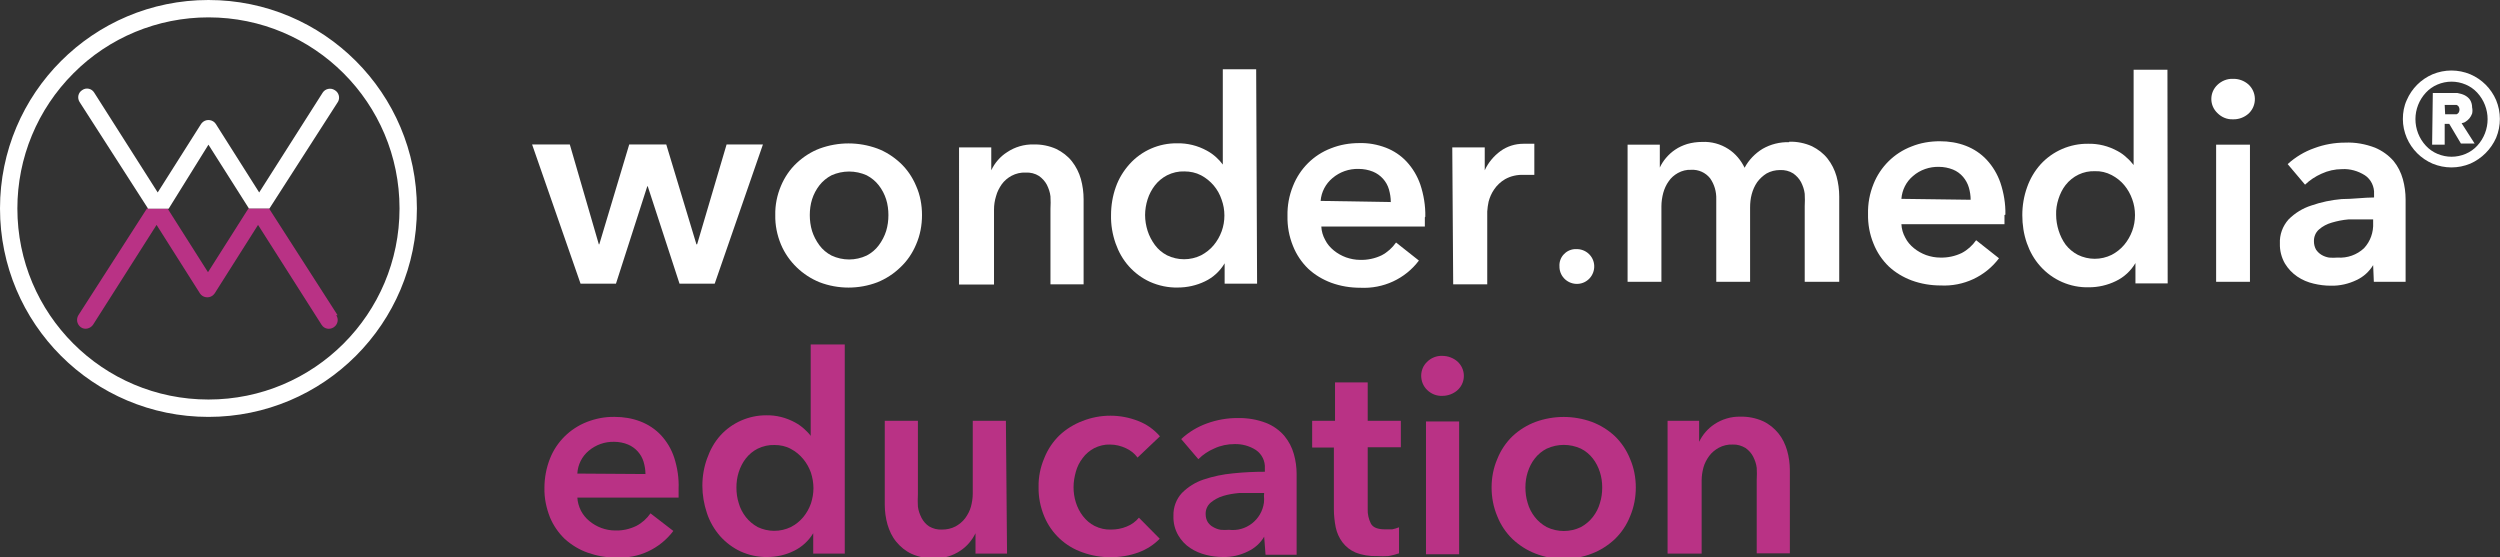
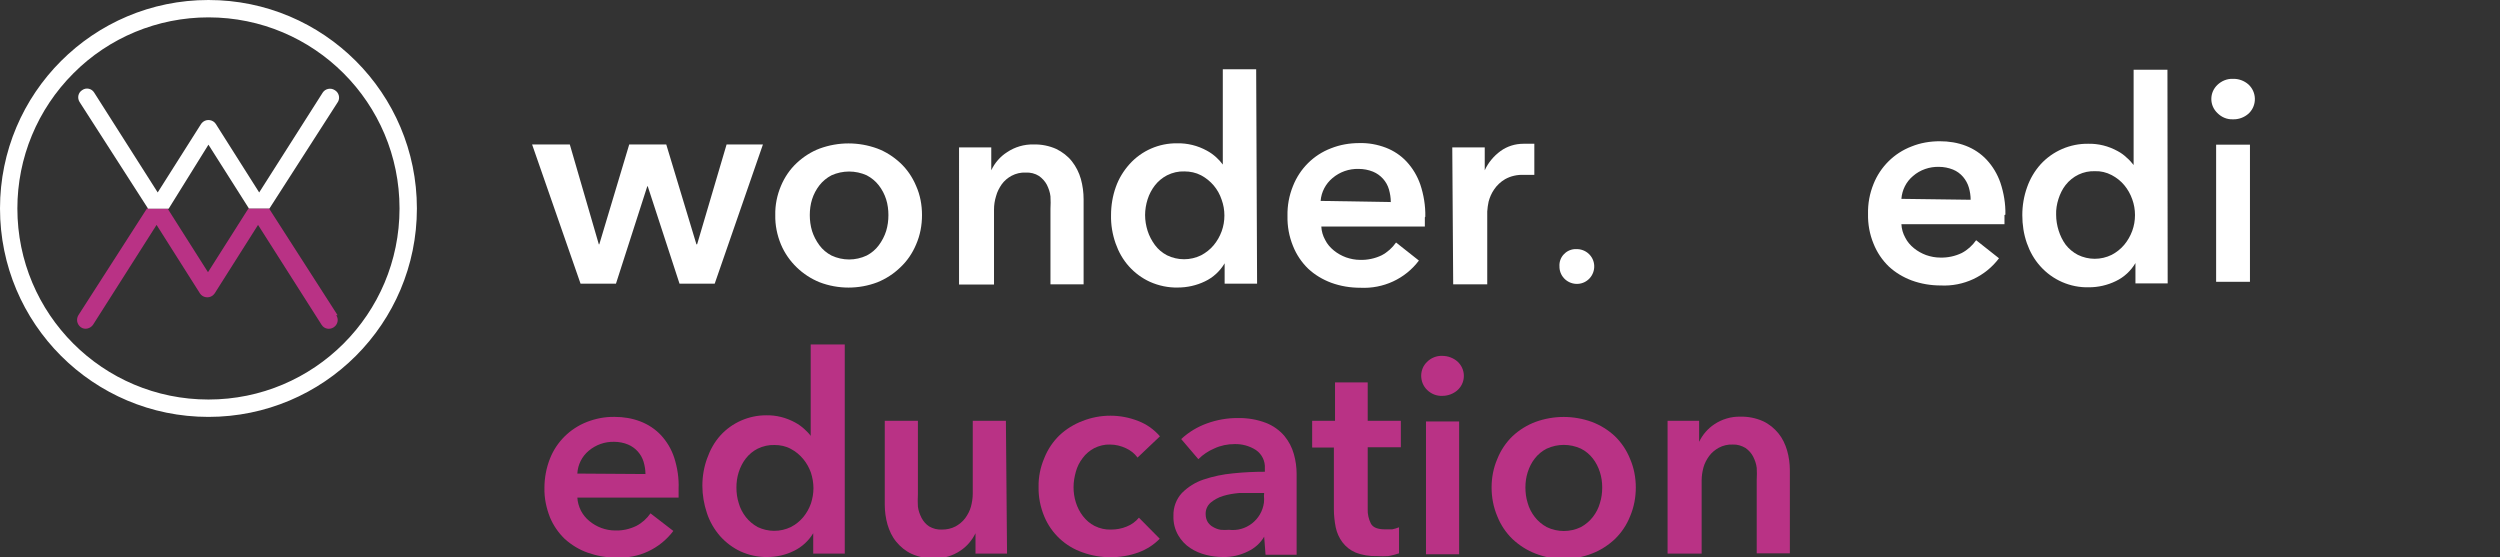
<svg xmlns="http://www.w3.org/2000/svg" version="1.1" id="_x37_05f0817-a954-4628-947b-69bc28f67bb6" x="0px" y="0px" viewBox="0 0 109.38 24.39" style="enable-background:new 0 0 109.38 24.39;" xml:space="preserve">
  <rect x="0" y="0" width="109.38" height="24.39" fill="#333333" stroke="none" />
  <path style="fill:#FFFFFF;" d="M9.12,0C4.08,0,0,4.08,0,9.12s4.08,9.12,9.12,9.12c5.04,0,9.12-4.08,9.12-9.12S14.16,0,9.12,0L9.12,0   M9.12,0.76c4.62,0,8.36,3.74,8.36,8.36c0,4.62-3.74,8.36-8.36,8.36c-4.62,0-8.36-3.74-8.36-8.36c0-2.22,0.88-4.34,2.45-5.91  C4.77,1.64,6.9,0.76,9.12,0.76" />
  <polygon style="fill:#FFFFFF;" points="23.28,6.32 24.93,6.32 26.2,10.69 26.22,10.69 27.53,6.32 29.15,6.32 30.47,10.69 30.5,10.69   31.79,6.32 33.38,6.32 31.27,12.41 29.73,12.41 28.34,8.15 28.32,8.15 26.95,12.41 25.4,12.41 " />
  <path style="fill:#FFFFFF;" d="M35.43,9.41c0,0.24,0.03,0.47,0.1,0.7c0.07,0.22,0.18,0.43,0.32,0.62c0.14,0.19,0.32,0.34,0.53,0.45  c0.49,0.23,1.05,0.23,1.54,0c0.21-0.11,0.39-0.26,0.53-0.45c0.14-0.19,0.25-0.4,0.32-0.62c0.07-0.23,0.1-0.46,0.1-0.7  c0-0.23-0.03-0.47-0.1-0.69c-0.07-0.22-0.18-0.43-0.32-0.61c-0.14-0.18-0.32-0.33-0.53-0.44c-0.49-0.22-1.05-0.22-1.54,0  c-0.21,0.11-0.39,0.26-0.53,0.44c-0.14,0.18-0.25,0.39-0.32,0.61C35.46,8.94,35.43,9.18,35.43,9.41 M33.92,9.41  C33.91,8.97,34,8.53,34.17,8.13c0.16-0.38,0.39-0.72,0.69-1c0.29-0.27,0.63-0.49,1-0.63c0.82-0.3,1.71-0.3,2.53,0  c0.37,0.14,0.71,0.36,1,0.63c0.3,0.28,0.53,0.62,0.69,1c0.18,0.4,0.26,0.84,0.26,1.28c0,0.44-0.08,0.88-0.26,1.29  c-0.16,0.38-0.39,0.72-0.69,1c-0.29,0.28-0.63,0.5-1,0.65c-0.81,0.31-1.72,0.31-2.53,0c-0.37-0.15-0.71-0.37-1-0.65  c-0.29-0.28-0.53-0.62-0.69-1C34,10.29,33.91,9.85,33.92,9.41" />
  <path style="fill:#FFFFFF;" d="M41.96,6.45h1.41v1l0,0c0.15-0.32,0.39-0.6,0.69-0.79c0.34-0.23,0.75-0.35,1.16-0.34  c0.34-0.01,0.69,0.06,1,0.2c0.26,0.13,0.5,0.31,0.68,0.54c0.18,0.23,0.31,0.49,0.39,0.77c0.08,0.29,0.12,0.59,0.12,0.89v3.72h-1.45  v-3.3c0.01-0.18,0.01-0.37,0-0.55c-0.02-0.18-0.08-0.35-0.16-0.51c-0.08-0.15-0.2-0.28-0.34-0.38c-0.17-0.11-0.38-0.16-0.58-0.15  c-0.22-0.01-0.43,0.04-0.62,0.14c-0.17,0.09-0.32,0.22-0.43,0.37c-0.11,0.16-0.2,0.33-0.25,0.52c-0.06,0.19-0.09,0.39-0.09,0.59  v3.28h-1.53V6.45z" />
  <path style="fill:#FFFFFF;" d="M50.1,9.41c0,0.23,0.04,0.47,0.11,0.69c0.07,0.22,0.18,0.43,0.32,0.62c0.14,0.19,0.32,0.34,0.53,0.45  c0.47,0.23,1.02,0.23,1.49,0c0.21-0.11,0.4-0.26,0.55-0.44c0.15-0.18,0.27-0.39,0.35-0.61c0.08-0.22,0.12-0.45,0.12-0.69  c0-0.24-0.04-0.47-0.12-0.69c-0.15-0.46-0.47-0.84-0.9-1.07c-0.23-0.12-0.48-0.17-0.73-0.17c-0.26-0.01-0.52,0.05-0.76,0.17  c-0.21,0.11-0.39,0.26-0.53,0.44c-0.14,0.18-0.25,0.39-0.32,0.61C50.14,8.94,50.1,9.18,50.1,9.41 M55,12.41h-1.42v-0.89l0,0  c-0.2,0.34-0.5,0.62-0.86,0.79c-0.37,0.18-0.78,0.27-1.19,0.27c-0.42,0.01-0.84-0.08-1.22-0.25c-0.35-0.16-0.66-0.39-0.92-0.68  c-0.26-0.29-0.45-0.63-0.58-1c-0.14-0.4-0.21-0.82-0.2-1.24c0-0.42,0.07-0.84,0.21-1.23c0.13-0.37,0.34-0.71,0.6-1  c0.53-0.59,1.29-0.92,2.08-0.91c0.45-0.01,0.9,0.1,1.3,0.32c0.15,0.08,0.29,0.18,0.42,0.3c0.1,0.09,0.2,0.2,0.28,0.31l0,0V3.03h1.46  L55,12.41z" />
  <path style="fill:#FFFFFF;" d="M60.85,8.84c0-0.19-0.03-0.37-0.08-0.55c-0.1-0.35-0.36-0.64-0.7-0.78c-0.2-0.08-0.41-0.12-0.63-0.12  c-0.42-0.01-0.82,0.13-1.14,0.4c-0.3,0.25-0.49,0.61-0.52,1L60.85,8.84z M62.34,9.51v0.2c0,0.07,0,0.13,0,0.2h-4.53  c0.01,0.21,0.07,0.41,0.17,0.59c0.09,0.18,0.22,0.33,0.38,0.46c0.16,0.13,0.34,0.23,0.53,0.3c0.2,0.07,0.41,0.11,0.62,0.11  c0.32,0.01,0.65-0.06,0.94-0.2c0.25-0.13,0.47-0.33,0.63-0.56l1,0.79c-0.6,0.8-1.56,1.24-2.56,1.19c-0.44,0-0.87-0.07-1.28-0.22  c-0.37-0.14-0.71-0.34-1-0.61c-0.29-0.28-0.52-0.62-0.67-1c-0.17-0.42-0.25-0.86-0.24-1.31C56.32,9,56.4,8.56,56.57,8.14  c0.3-0.76,0.9-1.36,1.66-1.65c0.4-0.16,0.82-0.23,1.25-0.23c0.39-0.01,0.78,0.06,1.15,0.2c0.34,0.13,0.66,0.34,0.91,0.61  c0.27,0.29,0.47,0.63,0.6,1c0.15,0.45,0.23,0.93,0.22,1.41" />
  <path style="fill:#FFFFFF;" d="M63.54,6.45h1.42v1l0,0c0.15-0.33,0.39-0.62,0.69-0.84c0.29-0.21,0.64-0.32,1-0.32h0.31h0.17v1.36h-0.25  h-0.21c-0.29-0.01-0.57,0.05-0.82,0.19c-0.19,0.11-0.36,0.27-0.48,0.45c-0.11,0.16-0.19,0.34-0.24,0.53  c-0.03,0.14-0.05,0.28-0.06,0.43v3.19h-1.49L63.54,6.45z" />
-   <path style="fill:#FFFFFF;" d="M78.28,6.2c0.34-0.01,0.69,0.06,1,0.2c0.26,0.13,0.5,0.31,0.68,0.54c0.18,0.23,0.31,0.49,0.39,0.77  C80.43,8,80.47,8.3,80.47,8.6v3.73h-1.51V9.02c0.01-0.18,0.01-0.36,0-0.54c-0.02-0.18-0.08-0.35-0.16-0.51  c-0.08-0.15-0.2-0.28-0.34-0.38c-0.17-0.11-0.38-0.16-0.58-0.15c-0.21,0-0.41,0.05-0.59,0.15c-0.16,0.1-0.3,0.23-0.41,0.38  c-0.11,0.16-0.19,0.34-0.24,0.53c-0.05,0.19-0.07,0.38-0.07,0.58v3.25h-1.48V8.72c0.01-0.33-0.08-0.65-0.27-0.92  c-0.2-0.25-0.51-0.39-0.83-0.37c-0.2-0.01-0.4,0.04-0.58,0.14c-0.16,0.09-0.3,0.21-0.4,0.36c-0.11,0.15-0.19,0.33-0.24,0.51  c-0.05,0.19-0.08,0.39-0.08,0.59v3.3h-1.48v-6h1.41v1l0,0c0.07-0.15,0.16-0.29,0.27-0.42c0.12-0.14,0.25-0.26,0.4-0.36  c0.16-0.11,0.34-0.19,0.53-0.25c0.21-0.06,0.43-0.09,0.65-0.09c0.41-0.02,0.81,0.09,1.15,0.31c0.31,0.2,0.55,0.49,0.71,0.82  c0.18-0.34,0.46-0.63,0.79-0.83c0.35-0.2,0.75-0.3,1.16-0.29" />
  <path style="fill:#FFFFFF;" d="M86.22,8.74c0-0.18-0.03-0.37-0.08-0.54C86.09,8.03,86,7.87,85.89,7.74c-0.12-0.14-0.27-0.25-0.44-0.32  c-0.2-0.08-0.41-0.12-0.62-0.12c-0.41-0.01-0.82,0.13-1.13,0.4c-0.3,0.25-0.48,0.61-0.51,1L86.22,8.74z M87.7,9.41v0.2  c0,0.07,0,0.13,0,0.2h-4.51c0.01,0.21,0.07,0.41,0.17,0.59c0.09,0.18,0.22,0.33,0.38,0.46c0.16,0.13,0.34,0.23,0.53,0.3  c0.2,0.07,0.41,0.11,0.62,0.11c0.32,0.01,0.65-0.06,0.94-0.2c0.25-0.13,0.47-0.33,0.63-0.56l1,0.79c-0.6,0.8-1.56,1.24-2.55,1.19  c-0.43,0-0.86-0.07-1.27-0.22c-0.37-0.14-0.71-0.34-1-0.61c-0.29-0.28-0.52-0.62-0.67-1c-0.17-0.41-0.25-0.86-0.24-1.3  c-0.01-0.45,0.07-0.89,0.24-1.31c0.3-0.75,0.9-1.35,1.66-1.64c0.39-0.16,0.82-0.23,1.24-0.23c0.39,0,0.78,0.06,1.14,0.2  c0.34,0.13,0.66,0.34,0.91,0.61c0.27,0.29,0.47,0.63,0.6,1c0.15,0.45,0.23,0.92,0.22,1.4" />
  <path style="fill:#FFFFFF;" d="M89.96,9.4c0,0.23,0.04,0.47,0.11,0.69c0.07,0.22,0.17,0.43,0.31,0.62c0.14,0.18,0.32,0.33,0.53,0.44  c0.47,0.23,1.01,0.23,1.48,0c0.21-0.11,0.4-0.26,0.55-0.44c0.15-0.18,0.27-0.39,0.35-0.61c0.08-0.22,0.12-0.45,0.12-0.69  c0-0.24-0.04-0.47-0.12-0.69c-0.08-0.23-0.2-0.44-0.35-0.62c-0.15-0.18-0.34-0.33-0.55-0.44c-0.23-0.12-0.48-0.18-0.73-0.17  c-0.5-0.02-0.98,0.21-1.29,0.61c-0.14,0.18-0.24,0.39-0.31,0.61C89.99,8.93,89.95,9.17,89.96,9.4 M94.84,12.4h-1.41v-0.89l0,0  c-0.2,0.34-0.5,0.62-0.86,0.79c-0.37,0.18-0.77,0.27-1.18,0.27c-0.81,0.02-1.59-0.32-2.13-0.93c-0.26-0.29-0.45-0.63-0.58-1  c-0.14-0.4-0.2-0.81-0.2-1.23c0-0.42,0.07-0.83,0.21-1.22c0.13-0.37,0.33-0.71,0.59-1c0.53-0.58,1.29-0.91,2.08-0.9  c0.45-0.01,0.89,0.1,1.29,0.32c0.15,0.08,0.29,0.18,0.41,0.3c0.11,0.09,0.2,0.2,0.29,0.31l0,0V3.05h1.48L94.84,12.4z" />
  <path style="fill:#FFFFFF;" d="M96.96,6.33h1.48v6h-1.48V6.33z M96.75,4.33c0-0.24,0.1-0.46,0.27-0.62c0.18-0.17,0.42-0.27,0.67-0.26  c0.25-0.01,0.5,0.08,0.69,0.25c0.35,0.33,0.37,0.88,0.04,1.23c-0.01,0.01-0.03,0.03-0.04,0.04c-0.19,0.17-0.44,0.26-0.69,0.25  c-0.25,0.01-0.49-0.09-0.67-0.27C96.85,4.79,96.75,4.57,96.75,4.33" />
-   <path style="fill:#FFFFFF;" d="M103.83,9.6h-0.33h-0.75c-0.25,0.02-0.49,0.07-0.73,0.14c-0.21,0.06-0.4,0.16-0.56,0.3  c-0.15,0.13-0.23,0.33-0.22,0.53c0,0.12,0.03,0.24,0.09,0.35c0.06,0.09,0.14,0.17,0.24,0.23c0.1,0.06,0.21,0.1,0.33,0.12  c0.12,0.01,0.25,0.01,0.37,0c0.43,0.03,0.85-0.12,1.16-0.41c0.28-0.3,0.42-0.7,0.4-1.11V9.6z M103.83,11.6L103.83,11.6  c-0.17,0.28-0.42,0.51-0.72,0.65c-0.35,0.17-0.74,0.26-1.13,0.25c-0.25,0-0.5-0.03-0.75-0.09c-0.26-0.06-0.5-0.16-0.72-0.31  c-0.22-0.15-0.4-0.34-0.54-0.57c-0.15-0.26-0.23-0.57-0.22-0.87c-0.02-0.39,0.12-0.77,0.38-1.06c0.28-0.28,0.62-0.49,1-0.61  c0.43-0.15,0.87-0.24,1.32-0.28c0.48,0,1-0.07,1.42-0.07V8.49c0.02-0.32-0.13-0.64-0.4-0.82c-0.3-0.19-0.65-0.29-1-0.27  c-0.31,0-0.62,0.07-0.9,0.2c-0.27,0.12-0.51,0.28-0.72,0.48l-0.76-0.9c0.34-0.31,0.74-0.55,1.17-0.7c0.43-0.16,0.88-0.24,1.34-0.24  c0.45-0.02,0.89,0.06,1.31,0.22c0.31,0.13,0.59,0.33,0.81,0.58c0.19,0.23,0.33,0.51,0.41,0.8c0.08,0.29,0.12,0.59,0.12,0.89v3.6  h-1.39L103.83,11.6z" />
  <path style="fill:#FFFFFF;" d="M68.23,11.66c-0.03-0.39,0.27-0.73,0.66-0.76c0.02,0,0.04,0,0.06,0c0.42-0.02,0.78,0.3,0.8,0.72  c0.02,0.42-0.3,0.78-0.72,0.8c-0.42,0.02-0.78-0.3-0.8-0.72C68.23,11.69,68.23,11.67,68.23,11.66" />
  <path style="fill:#B93285;" d="M14.77,13.79l-3-4.67h-0.9L9.1,11.91L7.33,9.12h-0.9l-3,4.67c-0.11,0.18-0.06,0.41,0.11,0.53  s0.41,0.06,0.53-0.11l0,0l2.78-4.37l1.9,3c0.12,0.18,0.37,0.22,0.54,0.1c0.04-0.03,0.07-0.06,0.1-0.1l1.9-3l2.78,4.37  c0.11,0.18,0.35,0.23,0.53,0.11s0.23-0.35,0.11-0.53H14.77z" />
  <path style="fill:#FFFFFF;" d="M14.64,3.94c-0.17-0.11-0.41-0.06-0.52,0.11l-2.78,4.37l-1.9-3C9.32,5.24,9.07,5.2,8.9,5.32  c-0.04,0.03-0.07,0.06-0.1,0.1l-1.9,3L4.12,4.05C4.01,3.87,3.77,3.82,3.6,3.94C3.42,4.05,3.37,4.28,3.48,4.46l0,0l3,4.67h0.9  l1.74-2.8l1.77,2.79h0.9l3-4.67C14.89,4.27,14.82,4.04,14.64,3.94z" />
  <path style="fill:#B93285;" d="M29.69,21.39v0.19c0,0.06,0,0.13,0,0.19h-4.43c0.01,0.2,0.07,0.4,0.16,0.58c0.09,0.17,0.22,0.33,0.37,0.45  c0.16,0.13,0.33,0.23,0.52,0.3c0.19,0.07,0.4,0.11,0.61,0.11c0.32,0.01,0.63-0.06,0.92-0.2c0.25-0.13,0.46-0.32,0.62-0.55l1,0.77  c-0.59,0.78-1.52,1.22-2.5,1.16c-0.43,0.01-0.85-0.07-1.25-0.21c-0.37-0.13-0.71-0.34-1-0.6c-0.28-0.27-0.5-0.59-0.65-0.95  c-0.16-0.41-0.25-0.84-0.24-1.28c0-0.44,0.08-0.87,0.24-1.28c0.29-0.74,0.88-1.32,1.62-1.61c0.39-0.15,0.8-0.23,1.22-0.22  c0.38,0,0.76,0.06,1.12,0.2c0.34,0.13,0.64,0.33,0.89,0.59c0.27,0.29,0.47,0.63,0.59,1C29.64,20.47,29.71,20.93,29.69,21.39z   M28.24,20.74c0-0.18-0.03-0.36-0.08-0.53c-0.1-0.34-0.35-0.62-0.68-0.76c-0.19-0.08-0.4-0.12-0.61-0.12  c-0.41-0.01-0.8,0.13-1.11,0.39c-0.3,0.25-0.48,0.61-0.5,1L28.24,20.74z" />
  <path style="fill:#B93285;" d="M36.96,24.22h-1.38v-0.89l0,0c-0.2,0.33-0.49,0.6-0.84,0.77c-0.36,0.18-0.76,0.27-1.16,0.27  c-0.41,0.01-0.82-0.08-1.19-0.25c-0.34-0.16-0.64-0.39-0.89-0.67c-0.25-0.29-0.45-0.63-0.57-1c-0.13-0.39-0.2-0.79-0.2-1.2  c0-0.41,0.07-0.82,0.21-1.2c0.13-0.37,0.32-0.71,0.58-1c0.51-0.56,1.24-0.88,2-0.88c0.44-0.01,0.87,0.1,1.26,0.31  c0.15,0.08,0.29,0.18,0.41,0.29c0.1,0.09,0.2,0.19,0.28,0.3l0,0v-4h1.49V24.22z M32.22,21.33c0,0.23,0.03,0.46,0.1,0.68  c0.06,0.22,0.17,0.43,0.31,0.61c0.14,0.18,0.32,0.33,0.52,0.44c0.46,0.22,0.99,0.22,1.45,0c0.21-0.11,0.39-0.25,0.54-0.43  c0.15-0.18,0.26-0.38,0.34-0.6c0.07-0.22,0.11-0.44,0.11-0.67c0-0.23-0.04-0.46-0.11-0.68c-0.08-0.22-0.19-0.42-0.34-0.6  c-0.15-0.18-0.33-0.33-0.54-0.44c-0.22-0.12-0.46-0.17-0.71-0.17c-0.26-0.01-0.51,0.05-0.74,0.16c-0.2,0.1-0.38,0.25-0.52,0.43  c-0.14,0.18-0.24,0.38-0.31,0.6C32.25,20.88,32.22,21.1,32.22,21.33z" />
  <path style="fill:#B93285;" d="M44.06,24.22h-1.38v-0.89l0,0c-0.15,0.31-0.38,0.58-0.67,0.77c-0.33,0.22-0.73,0.34-1.13,0.33  c-0.34,0.01-0.69-0.06-1-0.2c-0.26-0.12-0.49-0.31-0.67-0.53c-0.18-0.22-0.3-0.48-0.38-0.75c-0.08-0.28-0.12-0.58-0.12-0.87v-3.67  h1.45v3.22c-0.01,0.18-0.01,0.35,0,0.53c0.02,0.18,0.08,0.34,0.16,0.5c0.08,0.15,0.19,0.28,0.33,0.37c0.17,0.1,0.36,0.15,0.56,0.14  c0.21,0,0.41-0.04,0.6-0.14c0.16-0.09,0.31-0.21,0.42-0.36c0.11-0.15,0.2-0.32,0.25-0.5c0.05-0.19,0.08-0.38,0.08-0.57v-3.19h1.45  L44.06,24.22z" />
  <path style="fill:#B93285;" d="M49.77,20.02c-0.13-0.18-0.31-0.32-0.51-0.41c-0.21-0.1-0.45-0.16-0.69-0.16c-0.24-0.01-0.48,0.05-0.7,0.16  c-0.2,0.11-0.37,0.25-0.5,0.43c-0.14,0.18-0.24,0.38-0.3,0.6c-0.06,0.22-0.1,0.44-0.1,0.67c0,0.23,0.03,0.45,0.1,0.67  c0.07,0.22,0.17,0.42,0.31,0.6c0.14,0.18,0.31,0.33,0.51,0.43c0.22,0.11,0.47,0.17,0.72,0.16c0.23,0,0.46-0.04,0.68-0.13  c0.21-0.08,0.4-0.22,0.54-0.39l0.91,0.92c-0.26,0.27-0.58,0.47-0.93,0.6c-0.39,0.14-0.8,0.21-1.22,0.21c-0.42,0-0.83-0.07-1.22-0.21  c-0.76-0.26-1.37-0.83-1.68-1.57c-0.17-0.41-0.26-0.85-0.25-1.29c-0.01-0.44,0.08-0.87,0.25-1.27c0.15-0.38,0.38-0.72,0.67-1  c0.29-0.27,0.63-0.48,1-0.62c0.78-0.31,1.66-0.31,2.44,0c0.37,0.14,0.69,0.37,0.95,0.67L49.77,20.02z" />
  <path style="fill:#B93285;" d="M55.31,23.48L55.31,23.48c-0.16,0.28-0.41,0.5-0.7,0.64c-0.34,0.17-0.72,0.26-1.1,0.25  c-0.25,0-0.49-0.03-0.73-0.09c-0.25-0.06-0.49-0.16-0.7-0.3c-0.22-0.14-0.4-0.34-0.53-0.56c-0.15-0.26-0.22-0.55-0.21-0.85  c-0.01-0.37,0.12-0.73,0.37-1c0.27-0.27,0.59-0.47,0.95-0.59c0.42-0.14,0.85-0.23,1.29-0.27c0.47-0.05,0.94-0.07,1.39-0.07v-0.15  c0.02-0.32-0.13-0.62-0.39-0.8c-0.28-0.18-0.61-0.27-0.94-0.26c-0.3,0-0.6,0.06-0.88,0.19c-0.26,0.11-0.5,0.27-0.7,0.47l-0.75-0.88  c0.33-0.31,0.72-0.54,1.14-0.69c0.42-0.15,0.86-0.23,1.31-0.23c0.44-0.01,0.87,0.06,1.28,0.22c0.3,0.12,0.58,0.32,0.79,0.57  c0.19,0.23,0.33,0.5,0.41,0.79c0.08,0.28,0.12,0.58,0.12,0.87v3.53h-1.36L55.31,23.48z M55.31,21.57h-0.35h-0.74  c-0.24,0.02-0.48,0.06-0.71,0.13c-0.2,0.06-0.38,0.16-0.54,0.29c-0.15,0.13-0.23,0.32-0.22,0.51c0,0.12,0.03,0.24,0.09,0.34  c0.06,0.09,0.14,0.17,0.24,0.22c0.1,0.06,0.21,0.1,0.33,0.12c0.12,0.01,0.24,0.01,0.36,0c0.75,0.09,1.43-0.44,1.53-1.19  c0.01-0.1,0.01-0.2,0-0.3L55.31,21.57z" />
  <path style="fill:#B93285;" d="M57.41,19.58v-1.17h1v-1.68h1.43v1.68h1.45v1.16h-1.45v2.7c-0.01,0.22,0.04,0.44,0.14,0.64  c0.09,0.17,0.3,0.25,0.62,0.25h0.31c0.1-0.02,0.2-0.05,0.3-0.09v1.14c-0.15,0.05-0.3,0.09-0.46,0.12c-0.17,0.01-0.34,0.01-0.51,0  c-0.32,0.01-0.64-0.04-0.94-0.16c-0.23-0.1-0.42-0.25-0.57-0.45c-0.14-0.19-0.24-0.41-0.29-0.65c-0.05-0.26-0.08-0.52-0.08-0.79  v-2.7H57.41z" />
  <path style="fill:#B93285;" d="M62.18,16.44c0-0.23,0.09-0.45,0.26-0.61c0.17-0.17,0.41-0.27,0.66-0.26c0.25,0,0.49,0.09,0.67,0.25  c0.35,0.32,0.37,0.86,0.05,1.2c-0.02,0.02-0.03,0.03-0.05,0.05c-0.18,0.16-0.42,0.25-0.67,0.25c-0.25,0.01-0.49-0.09-0.66-0.26  C62.27,16.9,62.18,16.67,62.18,16.44z M62.39,18.44h1.45v5.81h-1.45V18.44z" />
  <path style="fill:#B93285;" d="M65.26,21.33c0-0.43,0.08-0.86,0.25-1.25c0.15-0.38,0.38-0.72,0.67-1c0.29-0.27,0.63-0.48,1-0.62  c0.8-0.29,1.67-0.29,2.47,0c0.37,0.14,0.71,0.35,1,0.62c0.29,0.28,0.52,0.62,0.67,1c0.17,0.39,0.25,0.82,0.25,1.25  c0,0.43-0.08,0.86-0.25,1.26c-0.15,0.38-0.38,0.72-0.67,1c-0.29,0.27-0.63,0.49-1,0.63c-0.79,0.31-1.68,0.31-2.47,0  c-0.37-0.14-0.71-0.36-1-0.63c-0.29-0.28-0.52-0.62-0.67-1C65.34,22.19,65.26,21.76,65.26,21.33z M66.74,21.33  c0,0.23,0.03,0.46,0.1,0.68c0.06,0.22,0.17,0.43,0.31,0.61c0.14,0.18,0.32,0.33,0.52,0.44c0.47,0.23,1.03,0.23,1.5,0  c0.2-0.11,0.38-0.26,0.52-0.44c0.14-0.18,0.25-0.39,0.31-0.61c0.07-0.22,0.1-0.45,0.1-0.68c0-0.23-0.03-0.45-0.1-0.67  c-0.07-0.22-0.17-0.42-0.31-0.6c-0.14-0.18-0.32-0.33-0.52-0.43c-0.48-0.22-1.02-0.22-1.5,0c-0.2,0.1-0.38,0.25-0.52,0.43  c-0.14,0.18-0.24,0.38-0.31,0.6C66.77,20.88,66.74,21.1,66.74,21.33z" />
  <path style="fill:#B93285;" d="M72.96,18.41h1.38v0.92l0,0c0.15-0.31,0.38-0.58,0.67-0.77c0.33-0.22,0.73-0.34,1.13-0.33  c0.34-0.01,0.69,0.06,1,0.2c0.26,0.12,0.49,0.31,0.67,0.53c0.18,0.22,0.3,0.48,0.38,0.75c0.08,0.28,0.12,0.58,0.12,0.87v3.63h-1.45  V21c0.01-0.18,0.01-0.35,0-0.53c-0.02-0.18-0.08-0.34-0.16-0.5c-0.08-0.15-0.19-0.27-0.33-0.37c-0.17-0.1-0.36-0.16-0.56-0.15  c-0.21-0.01-0.42,0.04-0.61,0.14c-0.16,0.09-0.31,0.21-0.42,0.36c-0.11,0.15-0.2,0.32-0.25,0.5c-0.05,0.19-0.08,0.38-0.08,0.58v3.19  h-1.49V18.41z" />
-   <path style="fill:#FFFFFF;" d="M105.13,5.21c0-0.29,0.05-0.57,0.17-0.83c0.22-0.51,0.62-0.91,1.13-1.13c0.53-0.22,1.12-0.22,1.65,0  c0.51,0.22,0.91,0.62,1.13,1.13c0.22,0.53,0.22,1.12,0,1.65c-0.11,0.25-0.27,0.48-0.46,0.67c-0.19,0.19-0.42,0.35-0.67,0.46  c-0.53,0.22-1.12,0.22-1.65,0c-0.51-0.22-0.91-0.62-1.13-1.13C105.19,5.77,105.13,5.49,105.13,5.21z M105.68,5.21  c0,0.43,0.16,0.85,0.46,1.17c0.14,0.15,0.31,0.27,0.5,0.35c0.4,0.17,0.84,0.17,1.24,0c0.19-0.08,0.36-0.2,0.5-0.35  c0.61-0.66,0.61-1.67,0-2.33c-0.14-0.15-0.31-0.27-0.5-0.35c-0.4-0.17-0.84-0.17-1.24,0c-0.19,0.08-0.36,0.2-0.5,0.35  C105.84,4.37,105.68,4.79,105.68,5.21L105.68,5.21z M106.44,4.07h0.71h0.37c0.11,0.02,0.22,0.05,0.32,0.1  c0.09,0.05,0.17,0.11,0.23,0.2c0.06,0.1,0.09,0.21,0.09,0.33c0.02,0.09,0.02,0.18,0,0.27c-0.03,0.08-0.07,0.15-0.12,0.21  c-0.05,0.06-0.1,0.1-0.16,0.14c-0.05,0.04-0.12,0.06-0.18,0.07l0.57,0.89h-0.6l-0.51-0.86h-0.2v0.91h-0.55L106.44,4.07z M106.98,5  h0.38h0.12c0.04-0.02,0.07-0.04,0.09-0.07c0.05-0.08,0.05-0.19,0-0.27c-0.02-0.03-0.05-0.05-0.09-0.07h-0.12h-0.4L106.98,5z" />
</svg>